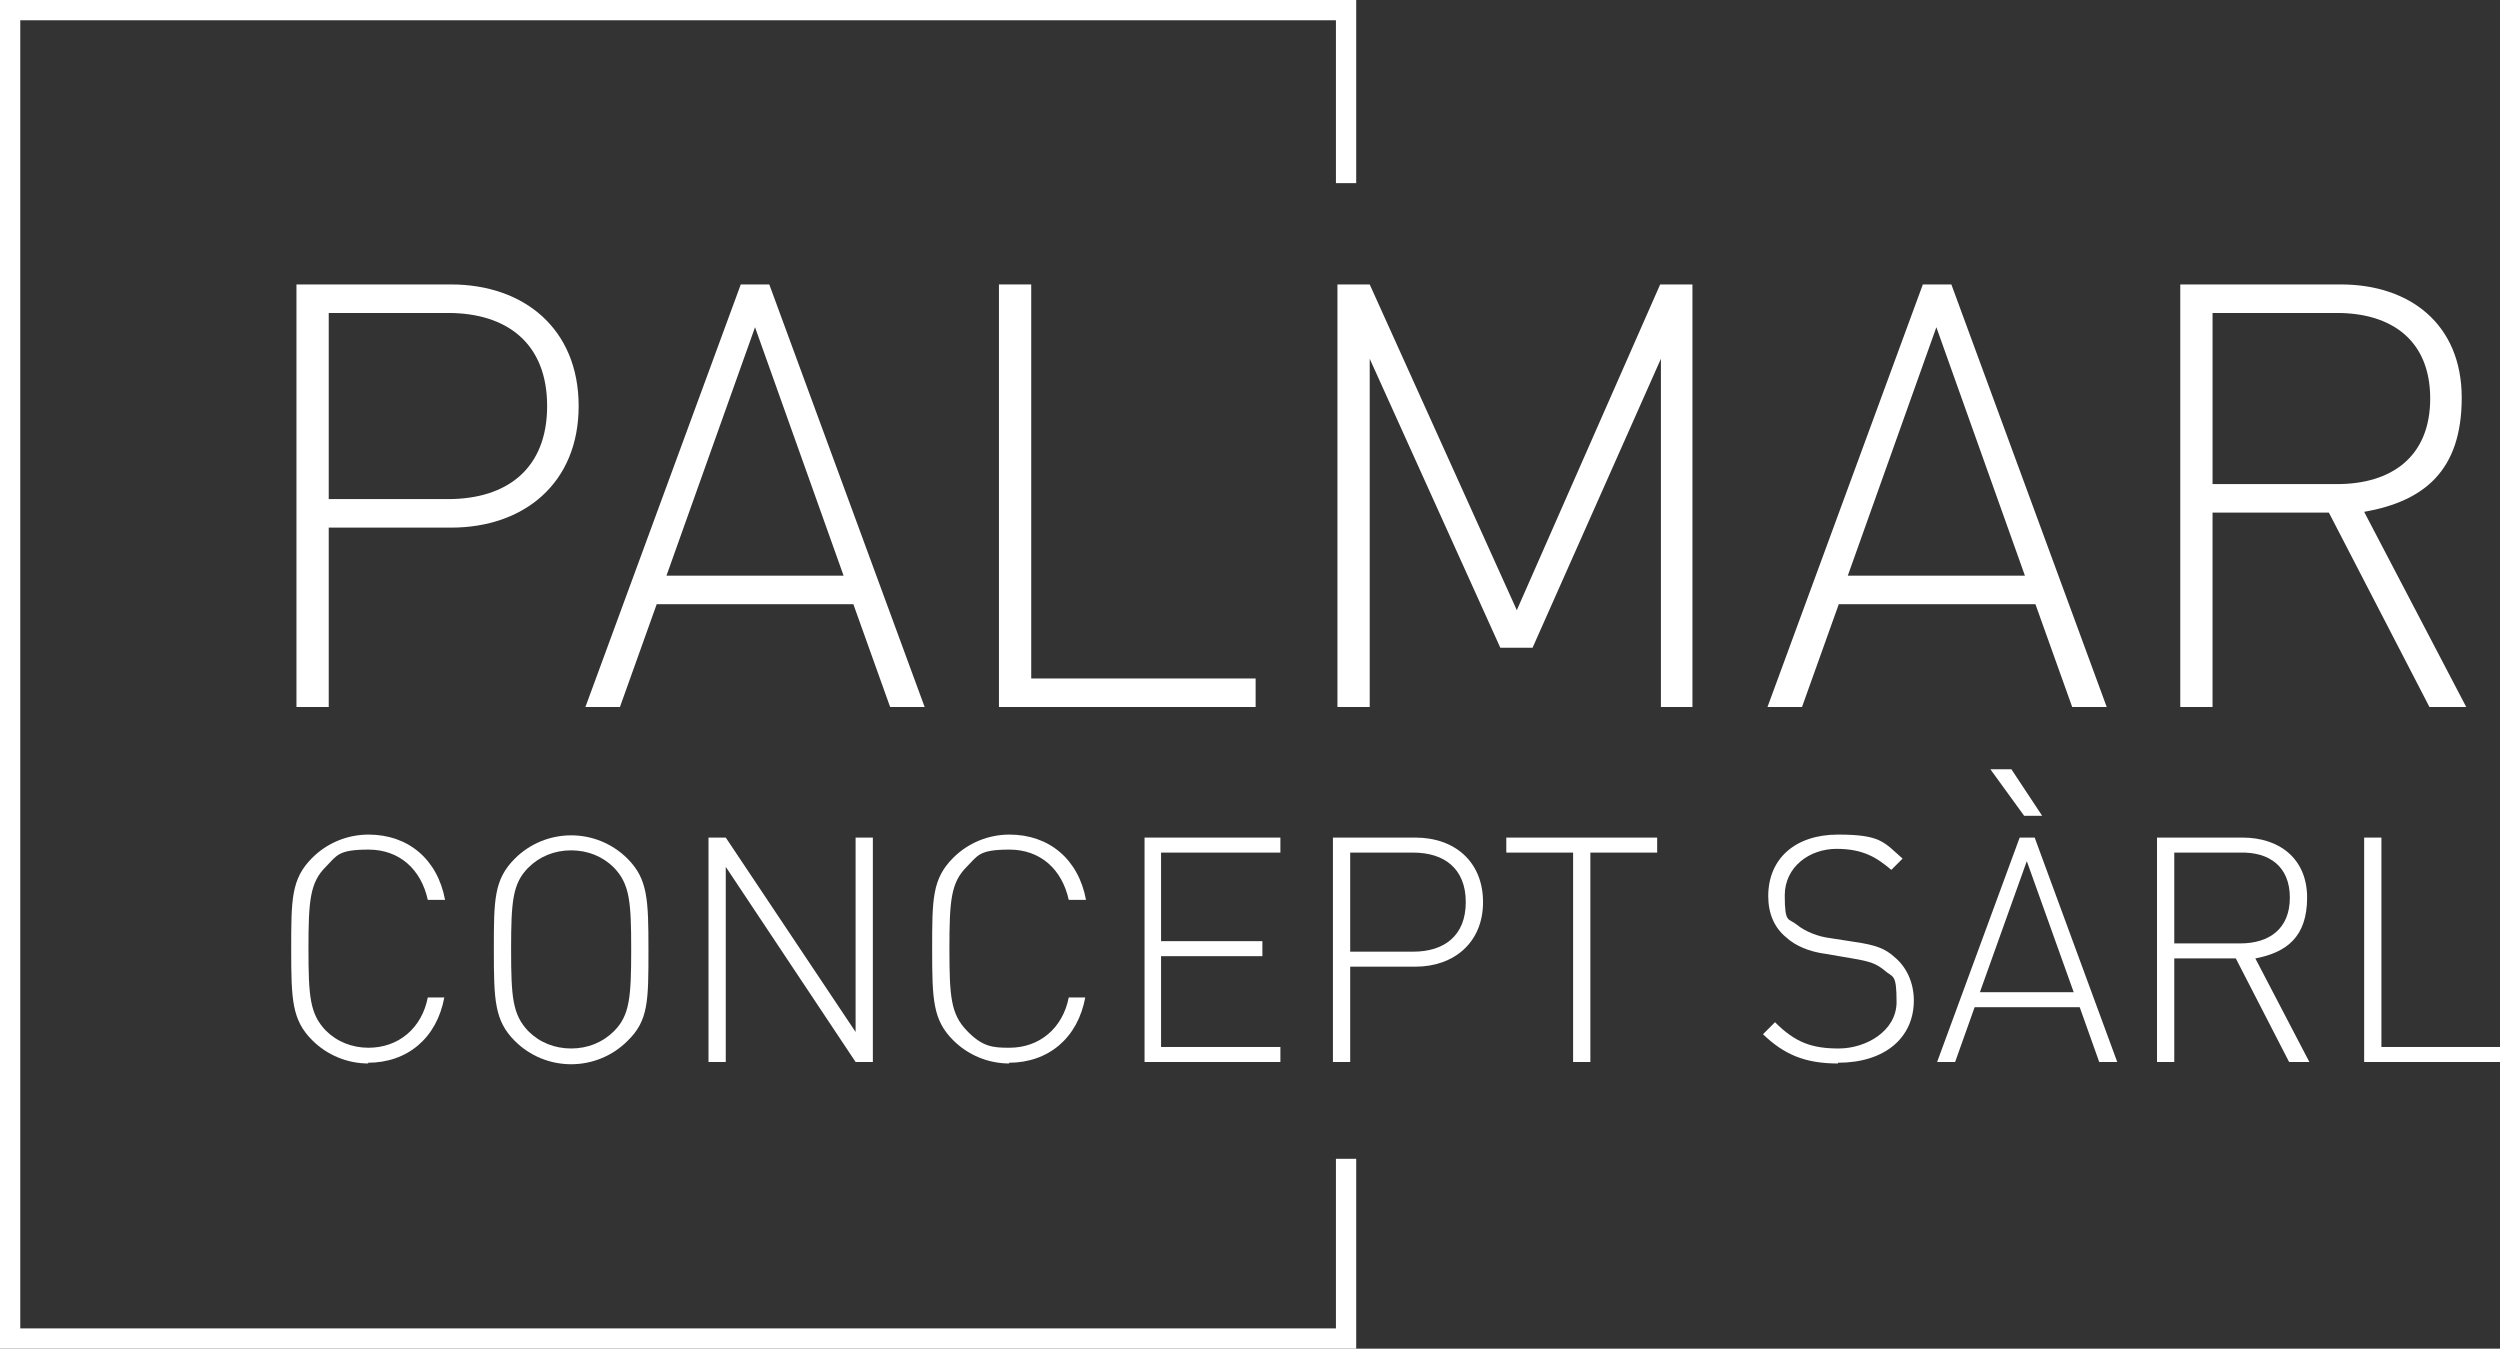
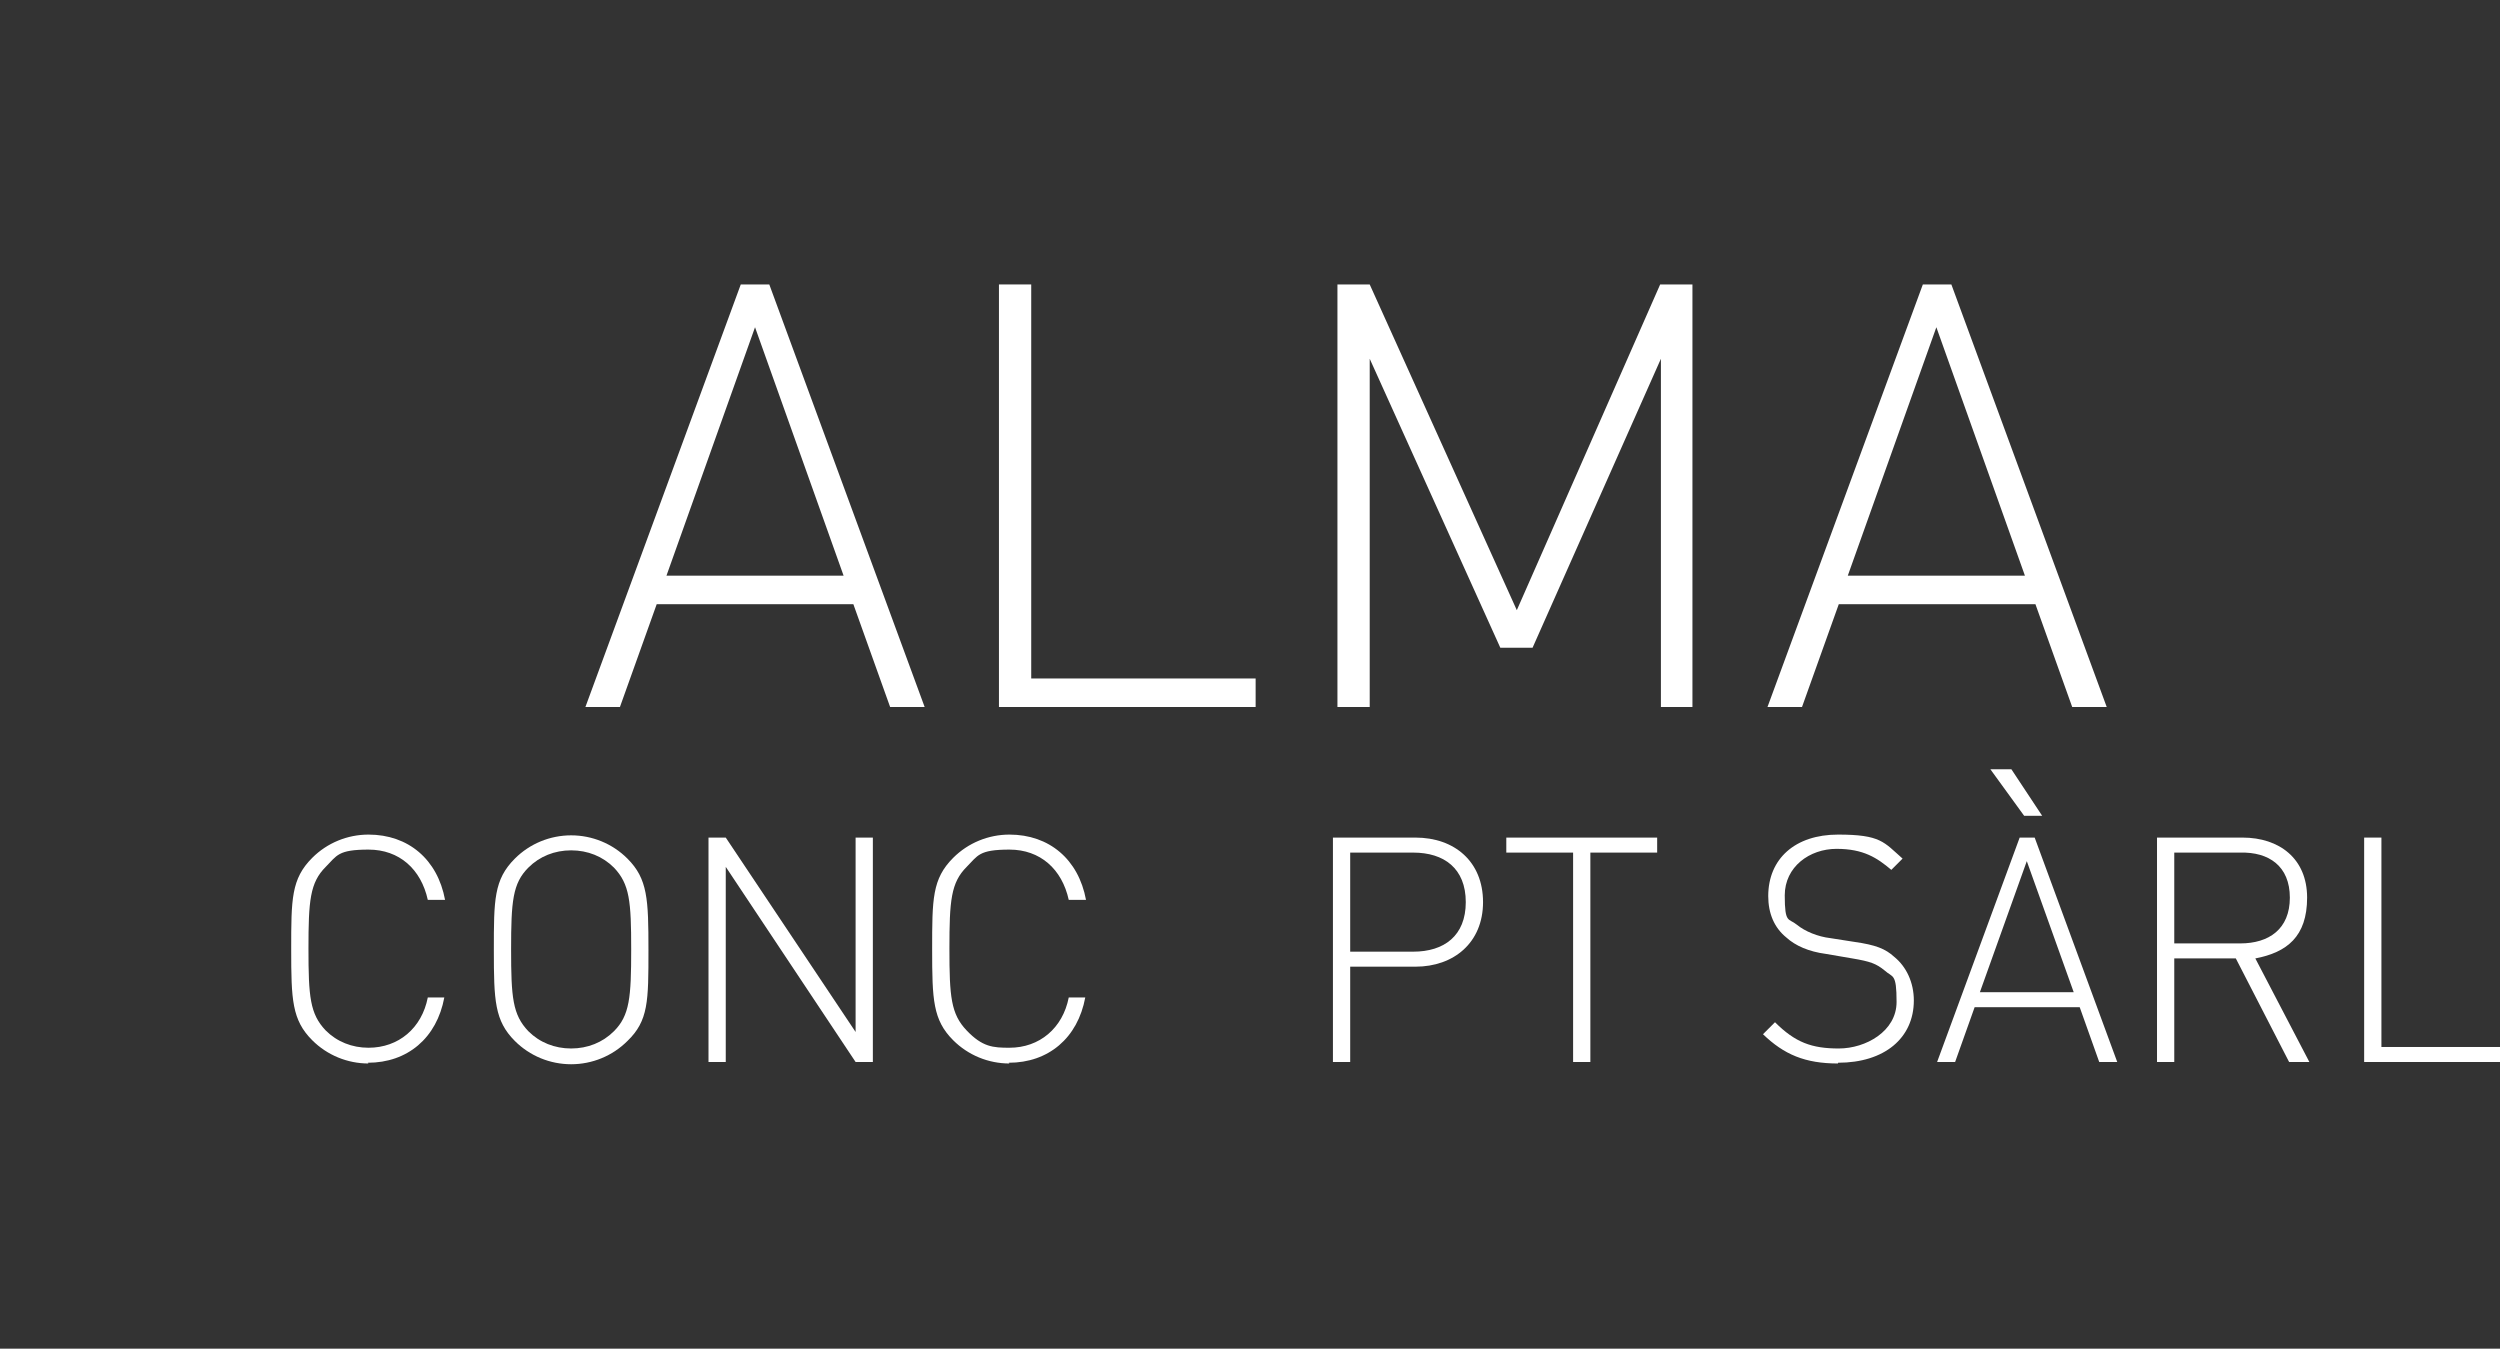
<svg xmlns="http://www.w3.org/2000/svg" id="Layer_1" viewBox="0 0 333.1 179.7">
  <rect x="0" y="0" width="333.1" height="179.7" fill="#333333" stroke="none" />
  <defs>
    <style>      .st0 {        fill: #fff;      }    </style>
  </defs>
  <g>
-     <path class="st0" d="M60.2,70.3h-16.4v23.9h-4.3v-56.3h20.6c9.7,0,17,5.9,17,16.2s-7.3,16.2-17,16.2ZM59.7,41.7h-15.9v24.8h15.9c7.8,0,13.2-4,13.2-12.4s-5.4-12.4-13.2-12.4Z" />
    <path class="st0" d="M118.6,94.2l-4.9-13.7h-26.2l-4.9,13.7h-4.6l20.7-56.3h3.8l20.7,56.3h-4.6,0ZM100.6,43.6l-11.8,33.1h23.6s-11.8-33.1-11.8-33.1Z" />
    <path class="st0" d="M133.1,94.2v-56.3h4.3v52.5h29.9v3.8h-34.2Z" />
    <path class="st0" d="M221.3,94.2v-46.4l-17.1,38.5h-4.3l-17.4-38.5v46.4h-4.3v-56.3h4.3l19.6,43.4,19.1-43.4h4.3v56.3h-4.3Z" />
    <path class="st0" d="M276.1,94.2l-4.9-13.7h-26.2l-4.9,13.7h-4.6l20.7-56.3h3.8l20.7,56.3h-4.6,0ZM258,43.6l-11.8,33.1h23.6s-11.8-33.1-11.8-33.1Z" />
-     <path class="st0" d="M323.7,94.2l-13.4-25.9h-15.5v25.9h-4.3v-56.3h21.4c9.2,0,16.1,5.3,16.1,15.1s-5.1,13.8-13,15.2l13.6,26h-5ZM311.4,41.7h-16.6v22.8h16.6c7.2,0,12.4-3.6,12.4-11.4s-5.2-11.4-12.4-11.4h0Z" />
  </g>
  <g>
    <path class="st0" d="M49.1,141.7c-2.8,0-5.5-1.1-7.5-3.1-2.7-2.7-2.8-5.4-2.8-12.1s0-9.4,2.8-12.2c2-2,4.7-3.1,7.5-3.1,5.3,0,9.2,3.3,10.2,8.7h-2.3c-.9-4.1-3.8-6.7-7.9-6.7s-4.2.8-5.7,2.3c-2.1,2.1-2.3,4.5-2.3,10.9s.2,8.7,2.3,10.9c1.5,1.5,3.5,2.3,5.7,2.3,4,0,7.1-2.6,7.9-6.7h2.2c-1,5.4-4.9,8.7-10.2,8.7h0Z" />
    <path class="st0" d="M83.6,138.7c-2,2-4.7,3.1-7.5,3.1s-5.5-1.1-7.5-3.1c-2.7-2.7-2.8-5.4-2.8-12.1s0-9.4,2.8-12.2c2-2,4.7-3.1,7.5-3.1s5.5,1.1,7.5,3.1c2.7,2.7,2.8,5.4,2.8,12.2s0,9.4-2.8,12.1ZM81.8,115.6c-1.5-1.5-3.5-2.3-5.7-2.3s-4.2.8-5.7,2.3c-2.1,2.1-2.3,4.5-2.3,10.9s.2,8.7,2.3,10.9c1.5,1.5,3.5,2.3,5.7,2.3s4.2-.8,5.7-2.3c2.1-2.1,2.3-4.5,2.3-10.9s-.2-8.7-2.3-10.9Z" />
    <path class="st0" d="M114,141.5l-17.3-26v26h-2.3v-29.9h2.3l17.3,25.9v-25.9h2.3v29.9h-2.3Z" />
    <path class="st0" d="M134.5,141.7c-2.8,0-5.5-1.1-7.5-3.1-2.7-2.7-2.8-5.4-2.8-12.1s0-9.4,2.8-12.2c2-2,4.7-3.1,7.5-3.1,5.3,0,9.2,3.3,10.2,8.7h-2.3c-.9-4.1-3.8-6.7-7.9-6.7s-4.2.8-5.7,2.3c-2.1,2.1-2.3,4.5-2.3,10.9s.2,8.7,2.3,10.9,3.5,2.3,5.7,2.3c4,0,7.1-2.6,7.9-6.7h2.2c-1,5.4-4.9,8.7-10.2,8.7h0Z" />
-     <path class="st0" d="M152.5,141.5v-29.9h18.1v2h-15.9v11.8h13.5v2h-13.5v12.1h15.9v2h-18.1Z" />
    <path class="st0" d="M188.6,128.8h-8.7v12.7h-2.3v-29.9h11c5.2,0,9,3.2,9,8.6s-3.9,8.6-9,8.6ZM188.3,113.6h-8.4v13.2h8.4c4.1,0,7-2.1,7-6.6s-2.9-6.6-7-6.6Z" />
    <path class="st0" d="M211.9,113.6v27.9h-2.3v-27.9h-8.9v-2h20.1v2s-8.9,0-8.9,0Z" />
    <path class="st0" d="M244.9,141.7c-4.4,0-7.2-1.2-10-3.9l1.6-1.6c2.7,2.7,4.9,3.5,8.5,3.5s7.7-2.3,7.7-6.2-.5-3.2-1.6-4.2c-1.1-.9-1.9-1.2-4.3-1.6l-3.5-.6c-2.3-.3-4.1-1.1-5.3-2.2-1.6-1.3-2.4-3.2-2.4-5.5,0-5,3.6-8.2,9.3-8.2s6.1,1,8.6,3.2l-1.5,1.5c-1.9-1.6-3.7-2.8-7.3-2.8s-6.9,2.4-6.9,6.2.5,3,1.6,3.9c1.1.9,2.8,1.6,4.5,1.8l3.2.5c2.8.4,4.1.9,5.3,2,1.6,1.3,2.6,3.4,2.6,5.8,0,5-3.9,8.3-10.1,8.3h0Z" />
    <path class="st0" d="M279.7,141.5l-2.6-7.3h-14l-2.6,7.3h-2.4l11-29.9h2l11,29.9h-2.4ZM270.1,114.6l-6.3,17.6h12.5l-6.3-17.6h0ZM269.7,108.7l-4.5-6.2h2.8l4.1,6.2h-2.4Z" />
    <path class="st0" d="M305,141.5l-7.1-13.8h-8.2v13.8h-2.3v-29.9h11.4c4.9,0,8.6,2.8,8.6,8s-2.7,7.3-6.9,8.1l7.2,13.8h-2.7ZM298.5,113.6h-8.8v12.1h8.8c3.8,0,6.6-1.9,6.6-6.1s-2.8-6.1-6.6-6Z" />
    <path class="st0" d="M315,141.5v-29.9h2.3v27.9h15.9v2h-18.2,0Z" />
  </g>
-   <polygon class="st0" points="0 179.7 0 0 180.7 0 180.7 24.4 178 24.4 178 2.7 2.7 2.7 2.7 177 178 177 178 154.4 180.7 154.4 180.7 179.7 0 179.7 0 179.7" />
</svg>